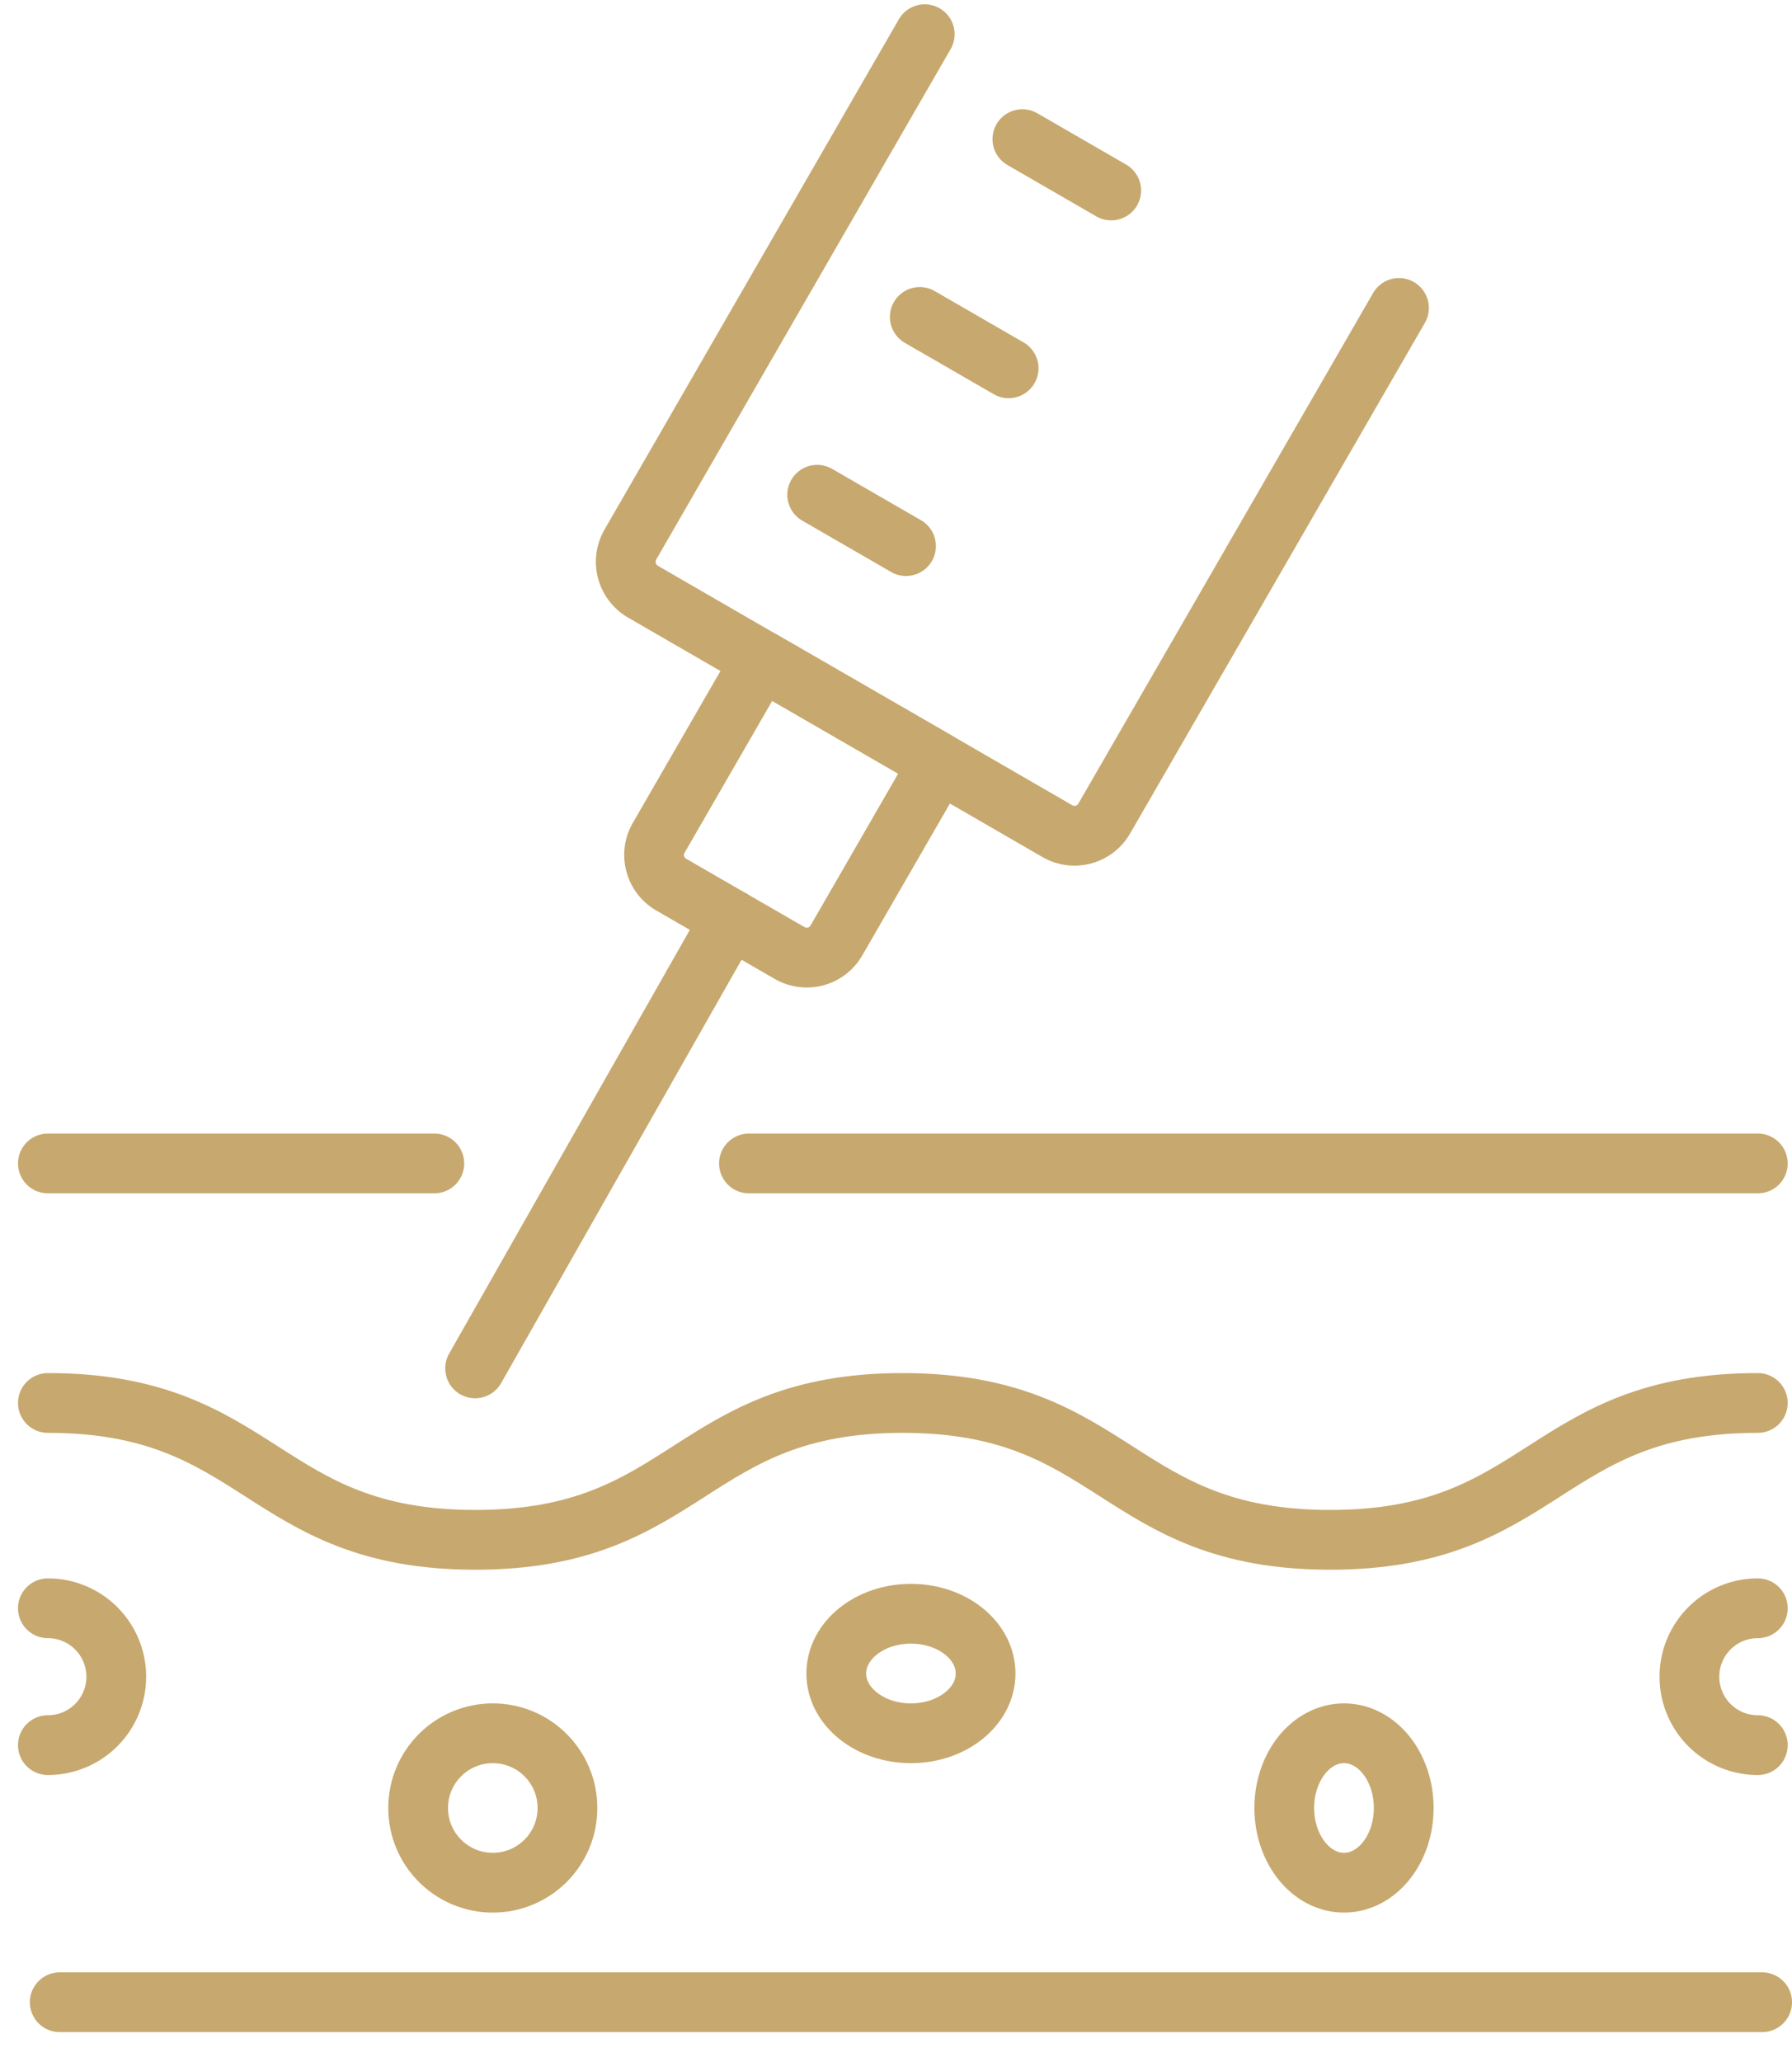
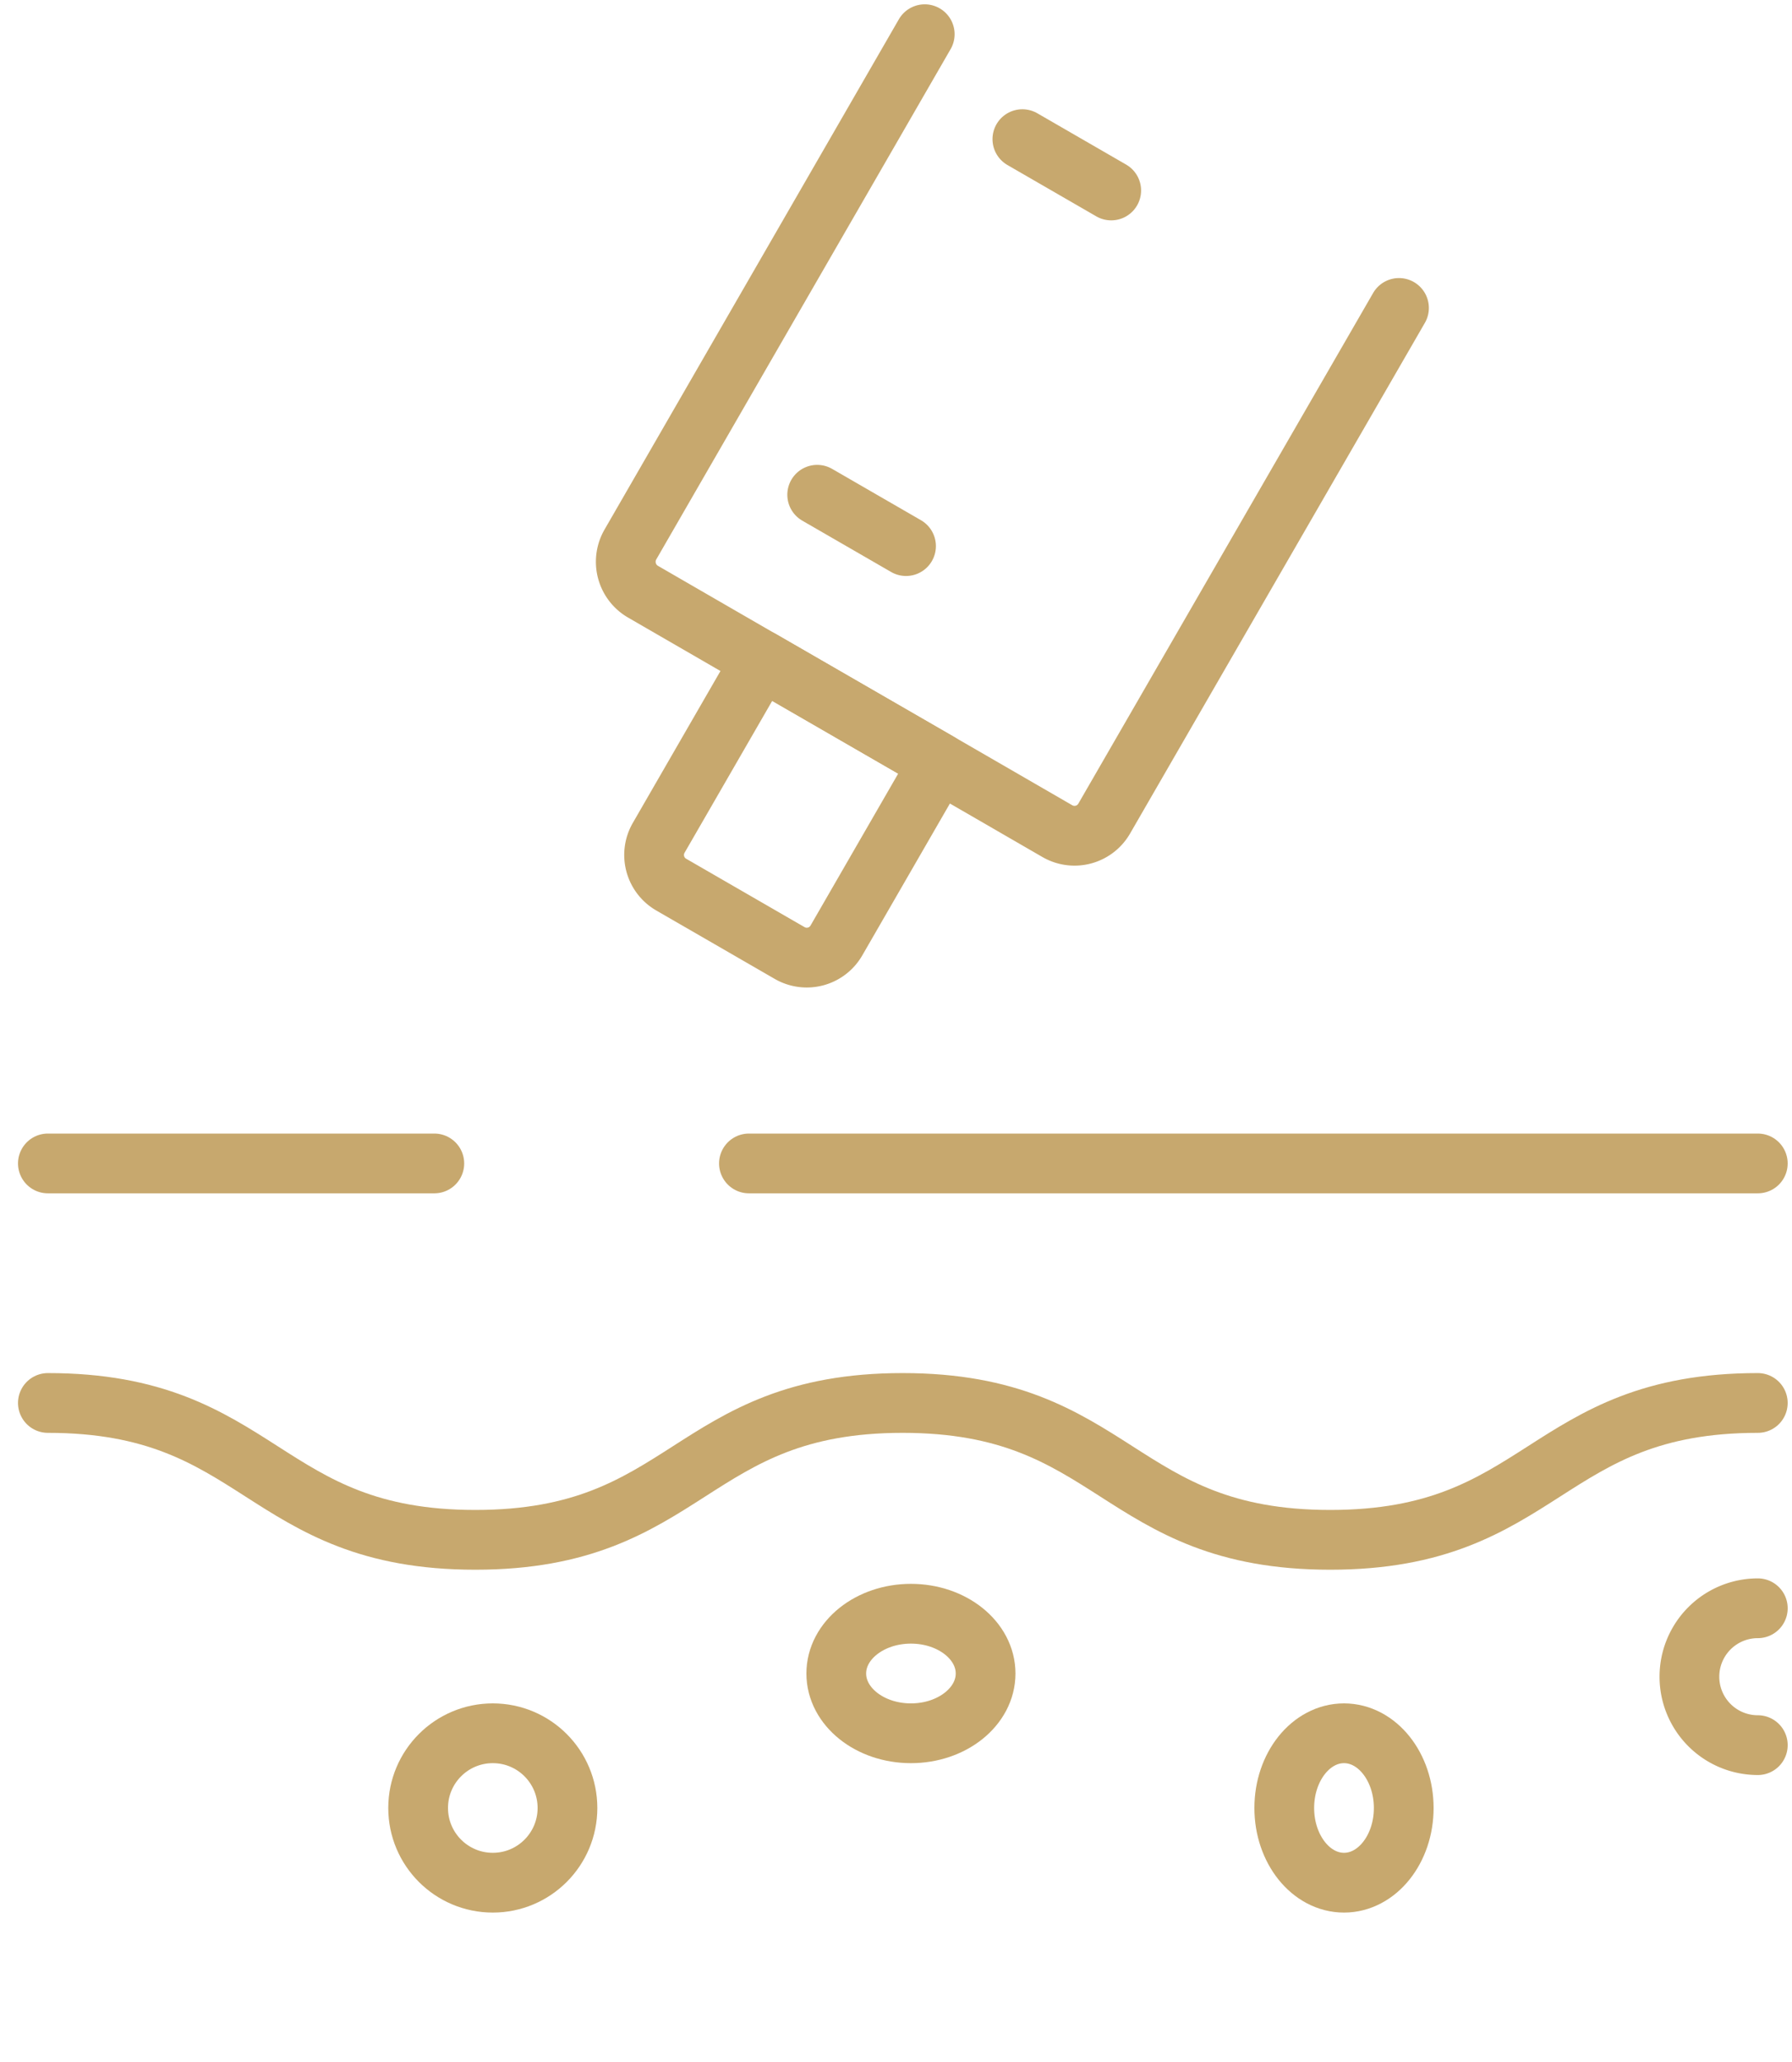
<svg xmlns="http://www.w3.org/2000/svg" width="60" height="69" viewBox="0 0 60 69">
  <defs>
    <clipPath id="clip-path">
      <rect id="Rectangle_144" data-name="Rectangle 144" width="60" height="69" transform="translate(-0.458)" fill="none" stroke="#c7a86e" stroke-width="2" />
    </clipPath>
  </defs>
  <g id="premium-equipment" transform="translate(0.458)">
    <g id="Group_158" data-name="Group 158" clip-path="url(#clip-path)">
-       <line id="Line_1" data-name="Line 1" x2="57" transform="translate(1.542 67)" fill="none" stroke="#c7a86e" stroke-linecap="round" stroke-linejoin="round" stroke-width="2" />
      <line id="Line_2" data-name="Line 2" x1="12.939" transform="translate(1.145 38.932)" fill="none" stroke="#c7a86e" stroke-linecap="round" stroke-linejoin="round" stroke-width="2" />
      <line id="Line_3" data-name="Line 3" x1="33.779" transform="translate(24.618 38.932)" fill="none" stroke="#c7a86e" stroke-linecap="round" stroke-linejoin="round" stroke-width="2" />
      <path id="Path_106" data-name="Path 106" d="M7,287c7.156,0,7.156,4.58,14.312,4.58S28.465,287,35.619,287s7.158,4.58,14.317,4.58S57.094,287,64.252,287" transform="translate(-5.855 -240.053)" fill="none" stroke="#c7a86e" stroke-linecap="round" stroke-linejoin="round" stroke-width="2" />
      <ellipse id="Ellipse_10" data-name="Ellipse 10" cx="2.5" cy="2" rx="2.5" ry="2" transform="translate(27.542 54)" fill="none" stroke="#c7a86e" stroke-linecap="round" stroke-linejoin="round" stroke-width="2" />
      <circle id="Ellipse_11" data-name="Ellipse 11" cx="2.5" cy="2.5" r="2.5" transform="translate(13.542 58)" fill="none" stroke="#c7a86e" stroke-linecap="round" stroke-linejoin="round" stroke-width="2" />
      <ellipse id="Ellipse_12" data-name="Ellipse 12" cx="2" cy="2.5" rx="2" ry="2.5" transform="translate(42.542 58)" fill="none" stroke="#c7a86e" stroke-linecap="round" stroke-linejoin="round" stroke-width="2" />
      <path id="Path_107" data-name="Path 107" d="M345.29,333.58a2.29,2.29,0,0,1,0-4.58" transform="translate(-286.893 -275.183)" fill="none" stroke="#c7a86e" stroke-linecap="round" stroke-linejoin="round" stroke-width="2" />
-       <path id="Path_108" data-name="Path 108" d="M7,333.58A2.29,2.29,0,1,0,7,329" transform="translate(-5.855 -275.183)" fill="none" stroke="#c7a86e" stroke-linecap="round" stroke-linejoin="round" stroke-width="2" />
      <line id="Line_4" data-name="Line 4" x2="2.975" y2="1.718" transform="translate(26.903 16.556)" fill="none" stroke="#c7a86e" stroke-linecap="round" stroke-linejoin="round" stroke-width="2" />
-       <line id="Line_5" data-name="Line 5" x2="2.975" y2="1.718" transform="translate(30.338 10.606)" fill="none" stroke="#c7a86e" stroke-linecap="round" stroke-linejoin="round" stroke-width="2" />
      <line id="Line_6" data-name="Line 6" x2="2.975" y2="1.718" transform="translate(33.773 4.656)" fill="none" stroke="#c7a86e" stroke-linecap="round" stroke-linejoin="round" stroke-width="2" />
      <path id="Path_109" data-name="Path 109" d="M135.3,7,125.44,24.084a1.157,1.157,0,0,0,.424,1.569l3.962,2.29,5.954,3.435,3.962,2.29a1.147,1.147,0,0,0,1.569-.424l9.868-17.084" transform="translate(-104.796 -5.855)" fill="none" stroke="#c7a86e" stroke-linecap="round" stroke-linejoin="round" stroke-width="2" />
      <path id="Path_110" data-name="Path 110" d="M135.629,144.827l-3.967-2.29a1.145,1.145,0,0,1-.419-1.564l3.435-5.95,5.95,3.435-3.435,5.95A1.145,1.145,0,0,1,135.629,144.827Z" transform="translate(-109.647 -112.936)" fill="none" stroke="#c7a86e" stroke-linecap="round" stroke-linejoin="round" stroke-width="2" />
-       <line id="Line_7" data-name="Line 7" x1="8.55" y2="15.044" transform="translate(15.45 30.746)" fill="none" stroke="#c7a86e" stroke-linecap="round" stroke-linejoin="round" stroke-width="2" />
    </g>
  </g>
</svg>